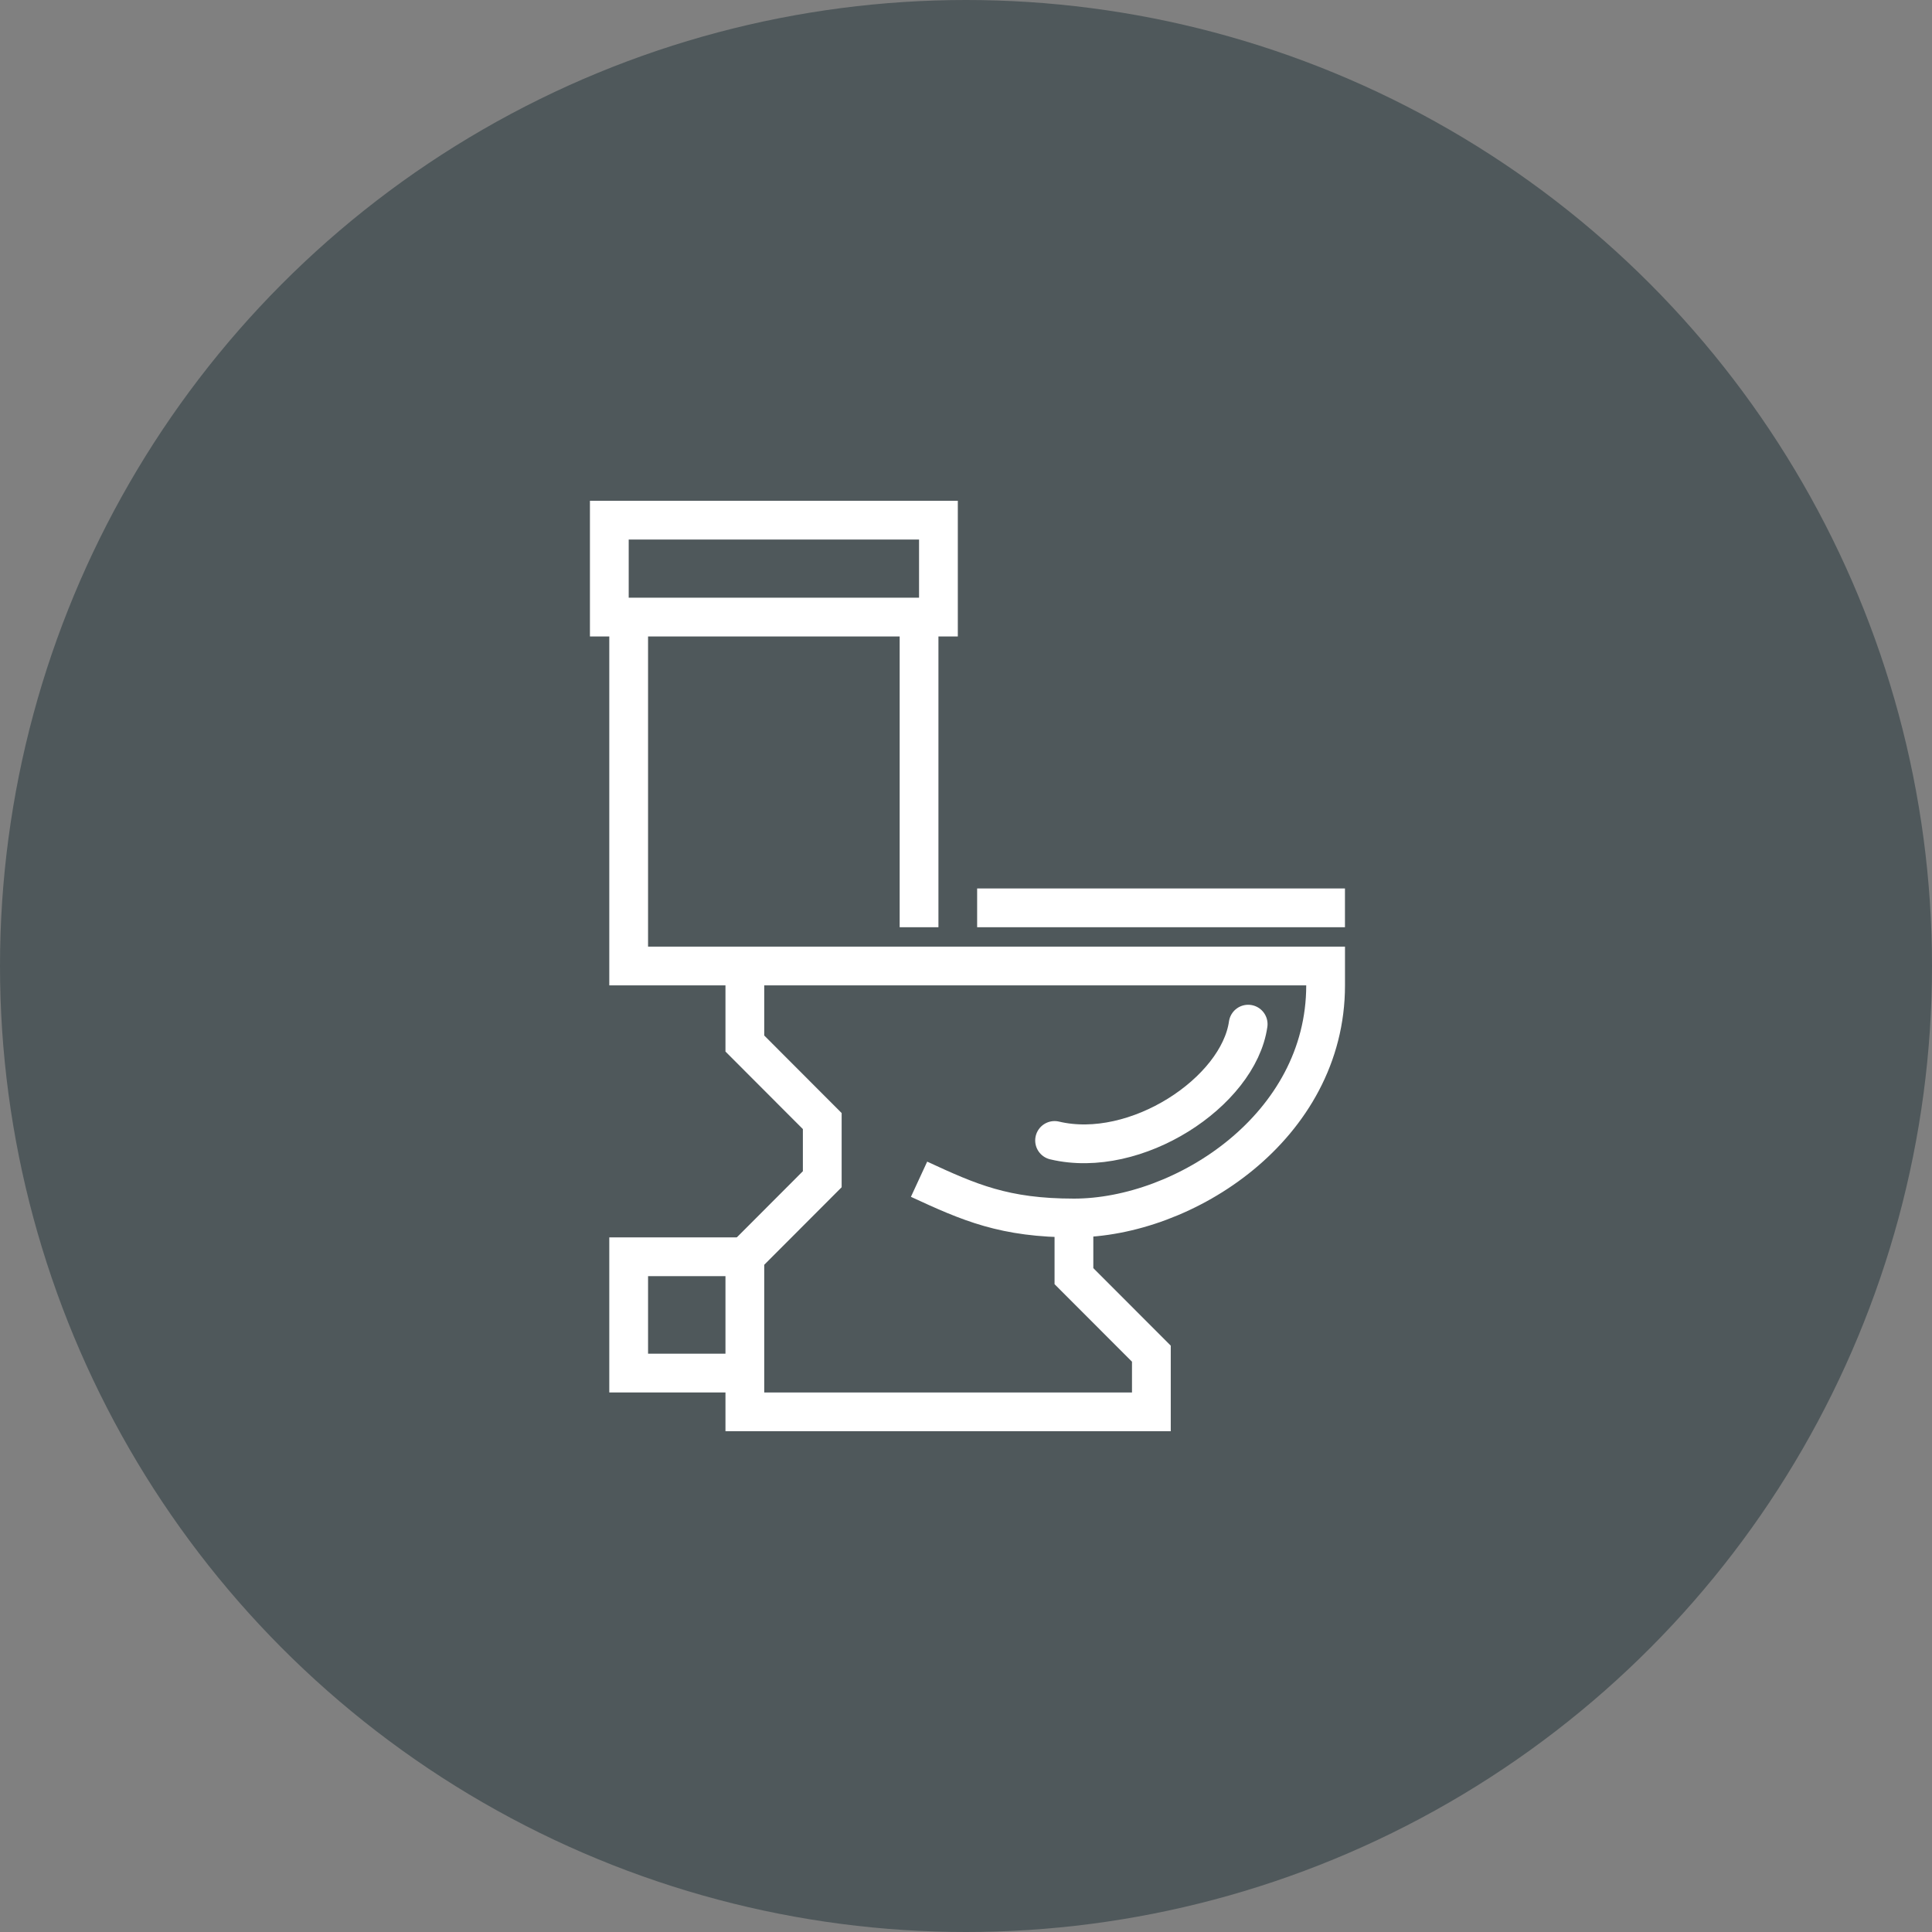
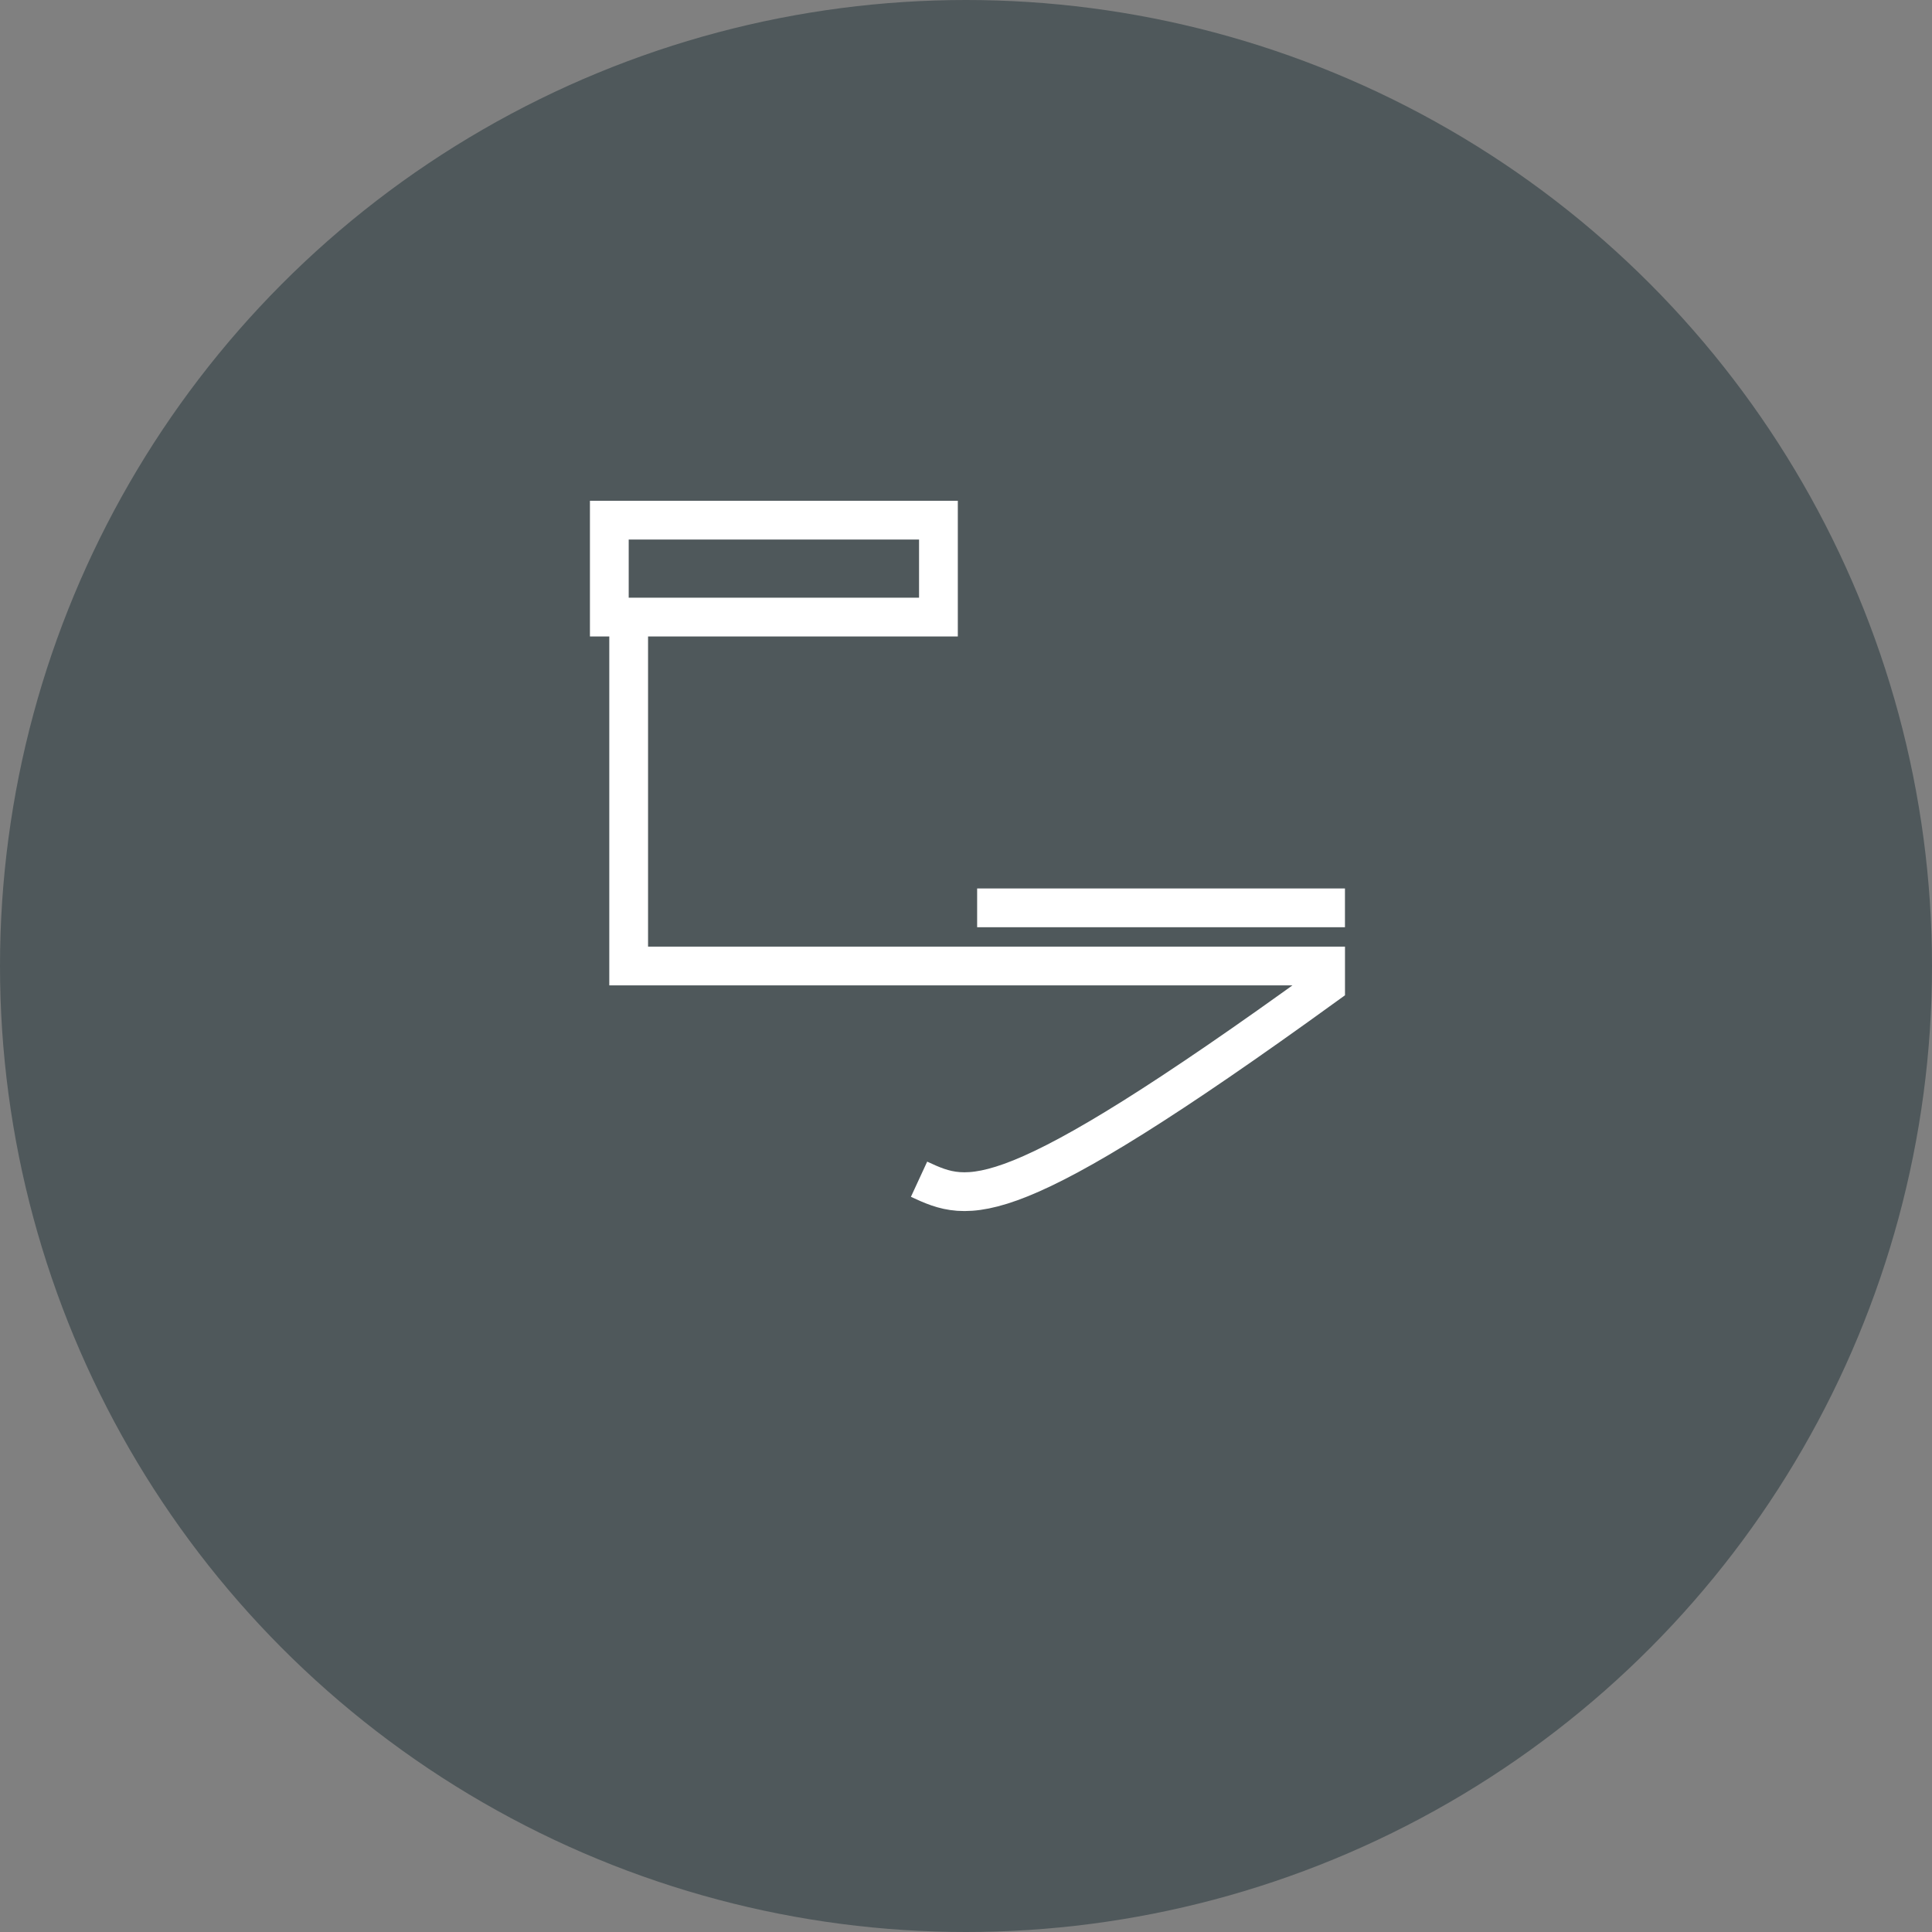
<svg xmlns="http://www.w3.org/2000/svg" width="60px" height="60px" viewBox="0 0 60 60" version="1.1">
  <rect x="0" y="0" width="60" height="60" fill="#808080" stroke="none" />
  <title>plumbing_coupon</title>
  <g id="edits" stroke="none" stroke-width="1" fill="none" fill-rule="evenodd">
    <g id="doug-turner-assets-" transform="translate(-511, -234)">
      <g id="plumbing_coupon" transform="translate(511, 234)">
        <circle id="Oval" fill="#4F585B" cx="30" cy="30" r="30" />
        <g id="service_plum" transform="translate(18.923, 16.154)" stroke="#FFFFFF" stroke-width="1.204">
          <g id="3063107_lavatory_sewerage_bath_bowl_sanitary_icon">
-             <path d="M13.828,19.264 C16.353,19.866 19.539,17.759 19.84,15.652" id="Path" stroke-linecap="round" />
-             <path d="M0.601,3.01 L0.601,13.846 L22.245,13.846 L22.245,14.448 C22.245,18.843 17.856,21.672 14.429,21.672 C12.265,21.672 11.183,21.191 9.619,20.468" id="Path" />
-             <line x1="9.619" y1="12.642" x2="9.619" y2="3.01" id="Path" />
-             <polyline id="Path" points="14.429 21.672 14.429 23.478 16.834 25.886 16.834 27.692 4.209 27.692 4.209 22.876 6.613 20.468 6.613 18.662 4.209 16.254 4.209 13.846" />
-             <polyline id="Path" points="4.209 26.488 0.601 26.488 0.601 22.876 4.209 22.876" />
+             <path d="M0.601,3.01 L0.601,13.846 L22.245,13.846 L22.245,14.448 C12.265,21.672 11.183,21.191 9.619,20.468" id="Path" />
            <line x1="11.423" y1="12.04" x2="22.846" y2="12.04" id="Path" />
            <rect id="Rectangle" x="0" y="0" width="10.221" height="3.01" />
          </g>
        </g>
      </g>
    </g>
  </g>
</svg>